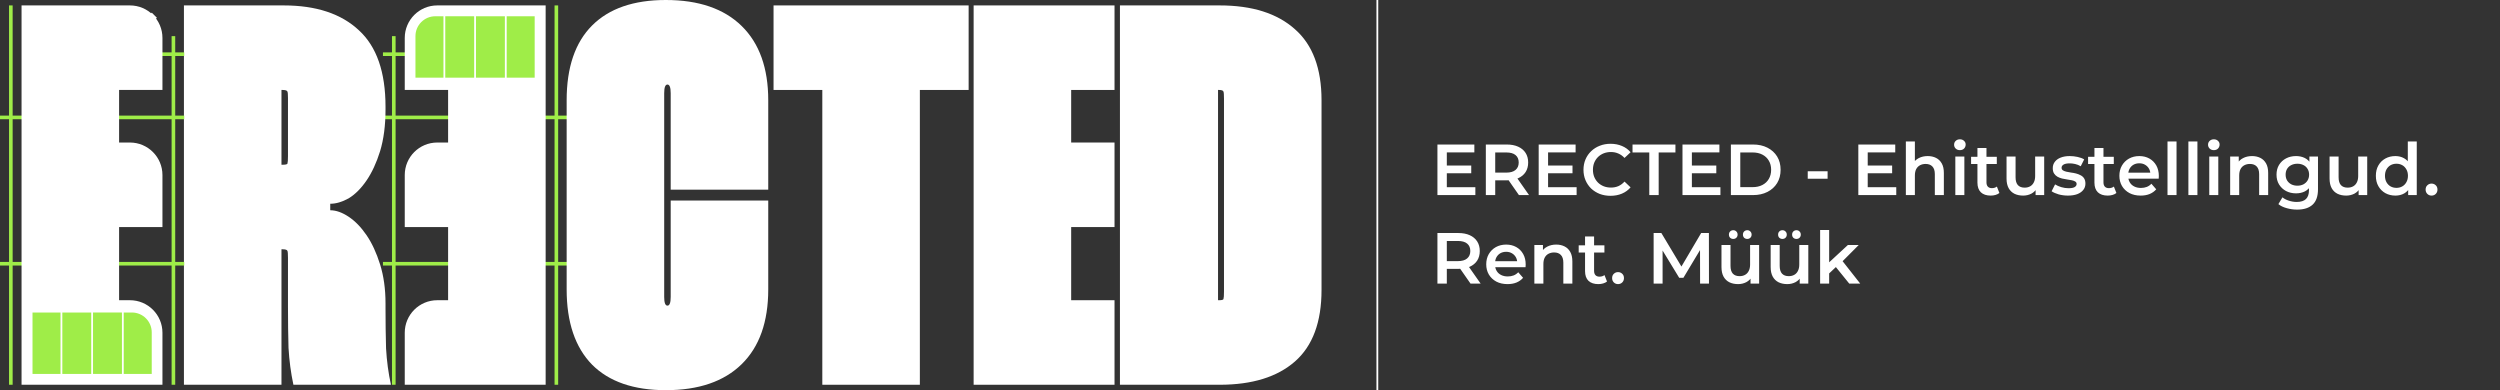
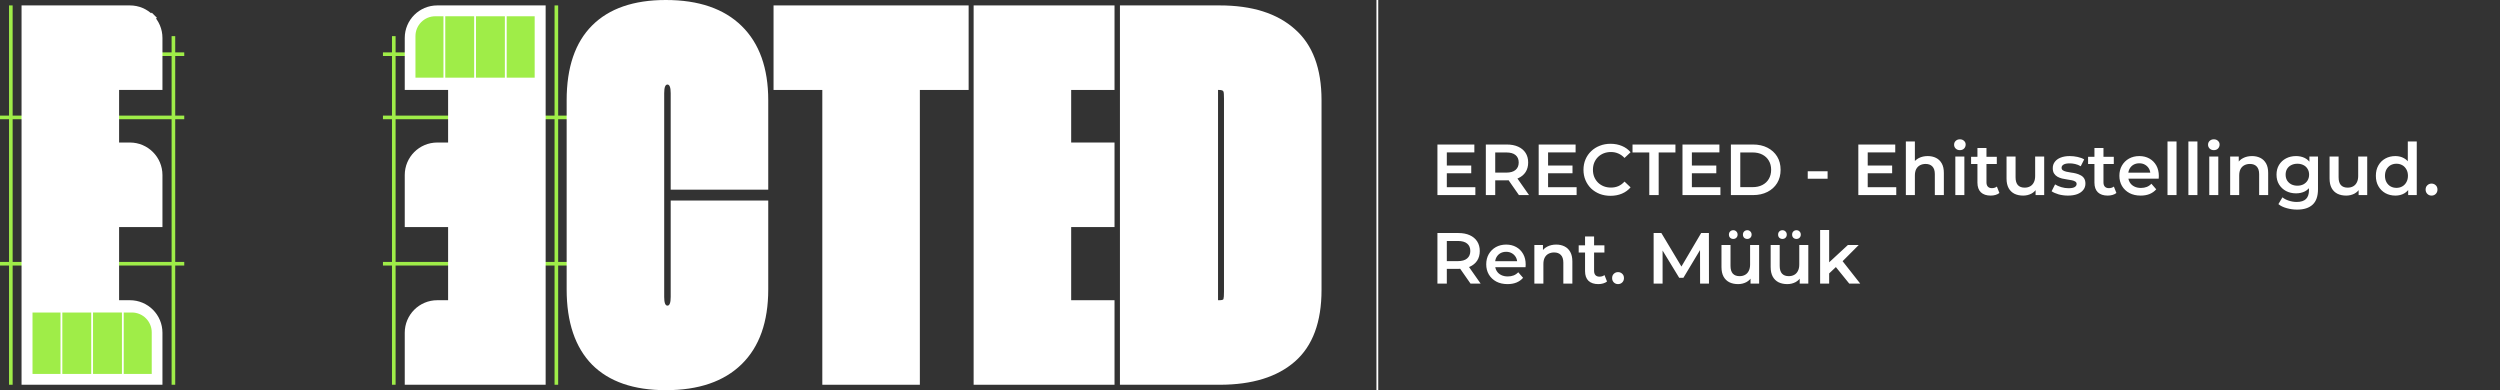
<svg xmlns="http://www.w3.org/2000/svg" width="1384" height="216" viewBox="0 0 1384 216" fill="none">
  <rect x="0" y="0" width="1384" height="216" fill="#333333" stroke="none" />
  <g clip-path="url(#clip0_109_29)">
    <path d="M593 49.8V78.9H617V125.7H593V166.2H617V213H539V3H617V49.8H593Z" fill="white" />
    <path d="M675.2 3C693.2 3 707.1 7.4 716.9 16.2C726.7 24.8 731.6 37.9 731.6 55.5V160.5C731.6 178.3 726.7 191.5 716.9 200.1C707.1 208.7 693.2 213 675.2 213H620V3H675.2ZM674.3 166.2H674.9C676.3 166.2 677.1 166 677.3 165.6C677.5 165 677.6 163.6 677.6 161.4V54.6C677.6 52.4 677.5 51.1 677.3 50.7C677.1 50.1 676.3 49.8 674.9 49.8H674.3V166.2Z" fill="white" />
    <path d="M536.235 49.8H509.235V213H455.235V49.8H428.235V3H536.235V49.8Z" fill="white" />
    <path fill-rule="evenodd" clip-rule="evenodd" d="M217 20V213H219V20H217Z" fill="#9FED48" />
    <path fill-rule="evenodd" clip-rule="evenodd" d="M212 31H263V29H212V31Z" fill="#9FED48" />
    <path fill-rule="evenodd" clip-rule="evenodd" d="M307 3V213H309V3H307Z" fill="#9FED48" />
    <path fill-rule="evenodd" clip-rule="evenodd" d="M314 145H212V147H314V145Z" fill="#9FED48" />
    <path fill-rule="evenodd" clip-rule="evenodd" d="M314 66H212V64H314V66Z" fill="#9FED48" />
    <path d="M248.07 49.8V78.9H242.07C232.129 78.9 224.07 86.959 224.07 96.9V125.7H248.07V166.2H242.07C232.129 166.2 224.07 174.259 224.07 184.2V213H302.07V3H242.07C232.129 3 224.07 11.059 224.07 21V49.8H248.07Z" fill="white" />
    <path fill-rule="evenodd" clip-rule="evenodd" d="M229.999 20C229.999 13.925 234.924 9 240.999 9H245.499V43H229.999V20ZM263.499 9H279.499V43H263.499V9ZM295.999 9H280.499V43H295.999V9Z" fill="#9FED48" />
    <path d="M246.499 9H262.499V26V43H246.499V9Z" fill="#9FED48" />
    <path d="M367.698 164.4C367.698 167.6 368.298 169.2 369.498 169.2C370.698 169.2 371.298 167.6 371.298 164.4V111H425.298V160.2C425.298 178.2 420.398 192 410.598 201.6C400.798 211.2 386.798 216 368.598 216C350.798 216 337.198 211.3 327.798 201.9C318.398 192.3 313.698 178.4 313.698 160.2V55.5C313.698 37.3 318.398 23.5 327.798 14.1C337.198 4.7 350.798 0 368.598 0C386.798 0 400.798 4.8 410.598 14.4C420.398 24 425.298 37.7 425.298 55.5V105H371.298V51.6C371.298 48.4 370.698 46.8 369.498 46.8C368.298 46.8 367.698 48.4 367.698 51.6V164.4Z" fill="white" />
-     <path d="M157.023 3C175.023 3 188.923 7.6 198.723 16.8C208.523 25.8 213.423 39.9 213.423 59.1V60.6C213.423 69.4 212.423 77.1 210.423 83.7C208.423 90.1 205.923 95.5 202.923 99.9C199.923 104.3 196.623 107.6 193.023 109.8C189.423 111.8 186.023 112.8 182.823 112.8V116.4C186.023 116.4 189.423 117.6 193.023 120C196.623 122.4 199.923 125.8 202.923 130.2C205.923 134.6 208.423 140 210.423 146.4C212.423 152.8 213.423 160 213.423 168V170.4C213.423 178.4 213.523 185.9 213.723 192.9C214.123 199.9 215.023 206.6 216.423 213H162.423C161.023 206.4 160.123 199.6 159.723 192.6C159.523 185.6 159.423 178 159.423 169.8V142.8C159.423 140.6 159.323 139.3 159.123 138.9C158.923 138.3 158.023 138 156.423 138H155.823V213H101.823V3H157.023ZM155.823 91.2H156.423C158.023 91.2 158.923 91 159.123 90.6C159.323 90 159.423 88.6 159.423 86.4V54.3C159.423 52.3 159.323 51.1 159.123 50.7C158.923 50.1 158.023 49.8 156.423 49.8H155.823V91.2Z" fill="white" />
    <path fill-rule="evenodd" clip-rule="evenodd" d="M97 20V213H95V20H97Z" fill="#9FED48" />
    <path d="M51 30H102" stroke="#9FED48" stroke-width="2" />
    <path fill-rule="evenodd" clip-rule="evenodd" d="M7 3V213H5V3H7Z" fill="#9FED48" />
    <path fill-rule="evenodd" clip-rule="evenodd" d="M0 145H102V147H0V145Z" fill="#9FED48" />
    <path fill-rule="evenodd" clip-rule="evenodd" d="M0 66H102V64H0V66Z" fill="#9FED48" />
    <path d="M65.931 49.8V78.9H71.931C81.872 78.9 89.931 86.959 89.931 96.9V125.7H65.931V166.2H71.931C81.872 166.2 89.931 174.259 89.931 184.2V213H11.931V3H71.931C81.872 3 89.931 11.059 89.931 21V49.8H65.931Z" fill="white" />
    <path fill-rule="evenodd" clip-rule="evenodd" d="M84 184C84 177.925 79.075 173 73 173H68.5V207H84V184ZM50.5 173H34.5V207H50.5V173ZM18 173H33.5V207H18V173Z" fill="#9FED48" />
-     <path d="M67.5 173H51.5V190V207H67.5V173Z" fill="#9FED48" />
+     <path d="M67.5 173H51.5V190V207H67.5Z" fill="#9FED48" />
    <path d="M84.021 7L86.85 9.829L74.829 21.85L72.001 19.021L84.021 7Z" fill="white" />
  </g>
  <path d="M800.56 91.64H814.48V95.92H800.56V91.64ZM800.96 103.64H816.76V108H795.76V80H816.2V84.36H800.96V103.64ZM822.557 108V80H834.077C836.557 80 838.677 80.4 840.437 81.2C842.224 82 843.597 83.147 844.557 84.64C845.517 86.133 845.997 87.907 845.997 89.96C845.997 92.013 845.517 93.787 844.557 95.28C843.597 96.747 842.224 97.88 840.437 98.68C838.677 99.453 836.557 99.84 834.077 99.84H825.437L827.757 97.48V108H822.557ZM840.877 108L833.797 97.84H839.357L846.477 108H840.877ZM827.757 98.04L825.437 95.56H833.837C836.13 95.56 837.85 95.067 838.997 94.08C840.17 93.093 840.757 91.72 840.757 89.96C840.757 88.173 840.17 86.8 838.997 85.84C837.85 84.88 836.13 84.4 833.837 84.4H825.437L827.757 81.84V98.04ZM856.615 91.64H870.535V95.92H856.615V91.64ZM857.015 103.64H872.815V108H851.815V80H872.255V84.36H857.015V103.64ZM891.572 108.4C889.438 108.4 887.452 108.053 885.612 107.36C883.798 106.64 882.212 105.64 880.852 104.36C879.518 103.053 878.478 101.52 877.732 99.76C876.985 98 876.612 96.08 876.612 94C876.612 91.92 876.985 90 877.732 88.24C878.478 86.48 879.532 84.96 880.892 83.68C882.252 82.373 883.838 81.373 885.652 80.68C887.465 79.96 889.452 79.6 891.612 79.6C893.905 79.6 895.998 80 897.892 80.8C899.785 81.573 901.385 82.733 902.692 84.28L899.332 87.44C898.318 86.347 897.185 85.533 895.932 85C894.678 84.44 893.318 84.16 891.852 84.16C890.385 84.16 889.038 84.4 887.812 84.88C886.612 85.36 885.558 86.04 884.652 86.92C883.772 87.8 883.078 88.84 882.572 90.04C882.092 91.24 881.852 92.56 881.852 94C881.852 95.44 882.092 96.76 882.572 97.96C883.078 99.16 883.772 100.2 884.652 101.08C885.558 101.96 886.612 102.64 887.812 103.12C889.038 103.6 890.385 103.84 891.852 103.84C893.318 103.84 894.678 103.573 895.932 103.04C897.185 102.48 898.318 101.64 899.332 100.52L902.692 103.72C901.385 105.24 899.785 106.4 897.892 107.2C895.998 108 893.892 108.4 891.572 108.4ZM913.042 108V84.4H903.762V80H927.522V84.4H918.242V108H913.042ZM936.224 91.64H950.144V95.92H936.224V91.64ZM936.624 103.64H952.424V108H931.424V80H951.864V84.36H936.624V103.64ZM958.221 108V80H970.461C973.501 80 976.168 80.587 978.461 81.76C980.754 82.933 982.541 84.56 983.821 86.64C985.101 88.72 985.741 91.173 985.741 94C985.741 96.8 985.101 99.253 983.821 101.36C982.541 103.44 980.754 105.067 978.461 106.24C976.168 107.413 973.501 108 970.461 108H958.221ZM963.421 103.6H970.221C972.328 103.6 974.141 103.2 975.661 102.4C977.208 101.6 978.394 100.48 979.221 99.04C980.074 97.6 980.501 95.92 980.501 94C980.501 92.053 980.074 90.373 979.221 88.96C978.394 87.52 977.208 86.4 975.661 85.6C974.141 84.8 972.328 84.4 970.221 84.4H963.421V103.6ZM1000.76 98.96V94.8H1011.76V98.96H1000.76ZM1033.57 91.64H1047.49V95.92H1033.57V91.64ZM1033.97 103.64H1049.77V108H1028.77V80H1049.21V84.36H1033.97V103.64ZM1067.2 86.4C1068.91 86.4 1070.43 86.733 1071.76 87.4C1073.12 88.067 1074.19 89.093 1074.96 90.48C1075.74 91.84 1076.12 93.6 1076.12 95.76V108H1071.12V96.4C1071.12 94.507 1070.67 93.093 1069.76 92.16C1068.88 91.227 1067.64 90.76 1066.04 90.76C1064.87 90.76 1063.83 91 1062.92 91.48C1062.02 91.96 1061.31 92.68 1060.8 93.64C1060.32 94.573 1060.08 95.76 1060.08 97.2V108H1055.08V78.32H1060.08V92.4L1059 90.64C1059.75 89.28 1060.83 88.24 1062.24 87.52C1063.68 86.773 1065.34 86.4 1067.2 86.4ZM1082.47 108V86.64H1087.47V108H1082.47ZM1084.99 83.12C1084.05 83.12 1083.28 82.827 1082.67 82.24C1082.08 81.653 1081.79 80.947 1081.79 80.12C1081.79 79.267 1082.08 78.56 1082.67 78C1083.28 77.413 1084.05 77.12 1084.99 77.12C1085.92 77.12 1086.68 77.4 1087.27 77.96C1087.88 78.493 1088.19 79.173 1088.19 80C1088.19 80.88 1087.89 81.627 1087.31 82.24C1086.72 82.827 1085.95 83.12 1084.99 83.12ZM1102.07 108.28C1099.72 108.28 1097.91 107.68 1096.63 106.48C1095.35 105.253 1094.71 103.453 1094.71 101.08V81.92H1099.71V100.96C1099.71 101.973 1099.96 102.76 1100.47 103.32C1101 103.88 1101.74 104.16 1102.67 104.16C1103.79 104.16 1104.72 103.867 1105.47 103.28L1106.87 106.84C1106.28 107.32 1105.56 107.68 1104.71 107.92C1103.86 108.16 1102.98 108.28 1102.07 108.28ZM1091.19 90.8V86.8H1105.43V90.8H1091.19ZM1120.02 108.28C1118.21 108.28 1116.61 107.947 1115.22 107.28C1113.84 106.587 1112.76 105.547 1111.98 104.16C1111.21 102.747 1110.82 100.973 1110.82 98.84V86.64H1115.82V98.16C1115.82 100.08 1116.25 101.52 1117.1 102.48C1117.98 103.413 1119.22 103.88 1120.82 103.88C1122 103.88 1123.01 103.64 1123.86 103.16C1124.74 102.68 1125.42 101.96 1125.9 101C1126.41 100.04 1126.66 98.853 1126.66 97.44V86.64H1131.66V108H1126.9V102.24L1127.74 104C1127.02 105.387 1125.97 106.453 1124.58 107.2C1123.2 107.92 1121.68 108.28 1120.02 108.28ZM1144.81 108.28C1143.02 108.28 1141.3 108.053 1139.65 107.6C1138.02 107.12 1136.73 106.547 1135.77 105.88L1137.69 102.08C1138.65 102.693 1139.8 103.2 1141.13 103.6C1142.46 104 1143.8 104.2 1145.13 104.2C1146.7 104.2 1147.84 103.987 1148.53 103.56C1149.25 103.133 1149.61 102.56 1149.61 101.84C1149.61 101.253 1149.37 100.813 1148.89 100.52C1148.41 100.2 1147.78 99.96 1147.01 99.8C1146.24 99.64 1145.37 99.493 1144.41 99.36C1143.48 99.227 1142.53 99.053 1141.57 98.84C1140.64 98.6 1139.78 98.267 1139.01 97.84C1138.24 97.387 1137.61 96.787 1137.13 96.04C1136.65 95.293 1136.41 94.307 1136.41 93.08C1136.41 91.72 1136.8 90.547 1137.57 89.56C1138.34 88.547 1139.42 87.773 1140.81 87.24C1142.22 86.68 1143.89 86.4 1145.81 86.4C1147.25 86.4 1148.7 86.56 1150.17 86.88C1151.64 87.2 1152.85 87.653 1153.81 88.24L1151.89 92.04C1150.88 91.427 1149.85 91.013 1148.81 90.8C1147.8 90.56 1146.78 90.44 1145.77 90.44C1144.25 90.44 1143.12 90.667 1142.37 91.12C1141.65 91.573 1141.29 92.147 1141.29 92.84C1141.29 93.48 1141.53 93.96 1142.01 94.28C1142.49 94.6 1143.12 94.853 1143.89 95.04C1144.66 95.227 1145.52 95.387 1146.45 95.52C1147.41 95.627 1148.36 95.8 1149.29 96.04C1150.22 96.28 1151.08 96.613 1151.85 97.04C1152.65 97.44 1153.29 98.013 1153.77 98.76C1154.25 99.507 1154.49 100.48 1154.49 101.68C1154.49 103.013 1154.09 104.173 1153.29 105.16C1152.52 106.147 1151.41 106.92 1149.97 107.48C1148.53 108.013 1146.81 108.28 1144.81 108.28ZM1166.84 108.28C1164.49 108.28 1162.68 107.68 1161.4 106.48C1160.12 105.253 1159.48 103.453 1159.48 101.08V81.92H1164.48V100.96C1164.48 101.973 1164.73 102.76 1165.24 103.32C1165.77 103.88 1166.5 104.16 1167.44 104.16C1168.56 104.16 1169.49 103.867 1170.24 103.28L1171.64 106.84C1171.05 107.32 1170.33 107.68 1169.48 107.92C1168.62 108.16 1167.74 108.28 1166.84 108.28ZM1155.96 90.8V86.8H1170.2V90.8H1155.96ZM1185.09 108.28C1182.71 108.28 1180.63 107.813 1178.85 106.88C1177.09 105.92 1175.71 104.613 1174.73 102.96C1173.77 101.307 1173.29 99.427 1173.29 97.32C1173.29 95.187 1173.75 93.307 1174.69 91.68C1175.65 90.027 1176.95 88.733 1178.61 87.8C1180.29 86.867 1182.19 86.4 1184.33 86.4C1186.41 86.4 1188.26 86.853 1189.89 87.76C1191.51 88.667 1192.79 89.947 1193.73 91.6C1194.66 93.253 1195.13 95.2 1195.13 97.44C1195.13 97.653 1195.11 97.893 1195.09 98.16C1195.09 98.427 1195.07 98.68 1195.05 98.92H1177.25V95.6H1192.41L1190.45 96.64C1190.47 95.413 1190.22 94.333 1189.69 93.4C1189.15 92.467 1188.42 91.733 1187.49 91.2C1186.58 90.667 1185.53 90.4 1184.33 90.4C1183.1 90.4 1182.02 90.667 1181.09 91.2C1180.18 91.733 1179.46 92.48 1178.93 93.44C1178.42 94.373 1178.17 95.48 1178.17 96.76V97.56C1178.17 98.84 1178.46 99.973 1179.05 100.96C1179.63 101.947 1180.46 102.707 1181.53 103.24C1182.59 103.773 1183.82 104.04 1185.21 104.04C1186.41 104.04 1187.49 103.853 1188.45 103.48C1189.41 103.107 1190.26 102.52 1191.01 101.72L1193.69 104.8C1192.73 105.92 1191.51 106.787 1190.05 107.4C1188.61 107.987 1186.95 108.28 1185.09 108.28ZM1199.93 108V78.32H1204.93V108H1199.93ZM1211.49 108V78.32H1216.49V108H1211.49ZM1223.05 108V86.64H1228.05V108H1223.05ZM1225.57 83.12C1224.64 83.12 1223.87 82.827 1223.25 82.24C1222.67 81.653 1222.37 80.947 1222.37 80.12C1222.37 79.267 1222.67 78.56 1223.25 78C1223.87 77.413 1224.64 77.12 1225.57 77.12C1226.51 77.12 1227.27 77.4 1227.85 77.96C1228.47 78.493 1228.77 79.173 1228.77 80C1228.77 80.88 1228.48 81.627 1227.89 82.24C1227.31 82.827 1226.53 83.12 1225.57 83.12ZM1246.74 86.4C1248.44 86.4 1249.96 86.733 1251.3 87.4C1252.66 88.067 1253.72 89.093 1254.5 90.48C1255.27 91.84 1255.66 93.6 1255.66 95.76V108H1250.66V96.4C1250.66 94.507 1250.2 93.093 1249.3 92.16C1248.42 91.227 1247.18 90.76 1245.58 90.76C1244.4 90.76 1243.36 91 1242.46 91.48C1241.55 91.96 1240.84 92.68 1240.34 93.64C1239.86 94.573 1239.62 95.76 1239.62 97.2V108H1234.62V86.64H1239.38V92.4L1238.54 90.64C1239.28 89.28 1240.36 88.24 1241.78 87.52C1243.22 86.773 1244.87 86.4 1246.74 86.4ZM1271.72 116.04C1269.74 116.04 1267.81 115.773 1265.92 115.24C1264.05 114.733 1262.52 113.987 1261.32 113L1263.56 109.24C1264.49 110.013 1265.66 110.627 1267.08 111.08C1268.52 111.56 1269.97 111.8 1271.44 111.8C1273.78 111.8 1275.5 111.253 1276.6 110.16C1277.69 109.093 1278.24 107.48 1278.24 105.32V101.52L1278.64 96.68L1278.48 91.84V86.64H1283.24V104.76C1283.24 108.627 1282.25 111.467 1280.28 113.28C1278.3 115.12 1275.45 116.04 1271.72 116.04ZM1271.08 107.04C1269.05 107.04 1267.21 106.613 1265.56 105.76C1263.93 104.88 1262.64 103.667 1261.68 102.12C1260.74 100.573 1260.28 98.76 1260.28 96.68C1260.28 94.627 1260.74 92.827 1261.68 91.28C1262.64 89.733 1263.93 88.533 1265.56 87.68C1267.21 86.827 1269.05 86.4 1271.08 86.4C1272.89 86.4 1274.52 86.76 1275.96 87.48C1277.4 88.2 1278.54 89.32 1279.4 90.84C1280.28 92.36 1280.72 94.307 1280.72 96.68C1280.72 99.053 1280.28 101.013 1279.4 102.56C1278.54 104.08 1277.4 105.213 1275.96 105.96C1274.52 106.68 1272.89 107.04 1271.08 107.04ZM1271.84 102.8C1273.09 102.8 1274.21 102.547 1275.2 102.04C1276.18 101.507 1276.94 100.787 1277.48 99.88C1278.04 98.947 1278.32 97.88 1278.32 96.68C1278.32 95.48 1278.04 94.427 1277.48 93.52C1276.94 92.587 1276.18 91.88 1275.2 91.4C1274.21 90.893 1273.09 90.64 1271.84 90.64C1270.58 90.64 1269.45 90.893 1268.44 91.4C1267.45 91.88 1266.68 92.587 1266.12 93.52C1265.58 94.427 1265.32 95.48 1265.32 96.68C1265.32 97.88 1265.58 98.947 1266.12 99.88C1266.68 100.787 1267.45 101.507 1268.44 102.04C1269.45 102.547 1270.58 102.8 1271.84 102.8ZM1298.85 108.28C1297.04 108.28 1295.44 107.947 1294.05 107.28C1292.66 106.587 1291.58 105.547 1290.81 104.16C1290.04 102.747 1289.65 100.973 1289.65 98.84V86.64H1294.65V98.16C1294.65 100.08 1295.08 101.52 1295.93 102.48C1296.81 103.413 1298.05 103.88 1299.65 103.88C1300.82 103.88 1301.84 103.64 1302.69 103.16C1303.57 102.68 1304.25 101.96 1304.73 101C1305.24 100.04 1305.49 98.853 1305.49 97.44V86.64H1310.49V108H1305.73V102.24L1306.57 104C1305.85 105.387 1304.8 106.453 1303.41 107.2C1302.02 107.92 1300.5 108.28 1298.85 108.28ZM1326.08 108.28C1324.02 108.28 1322.17 107.827 1320.52 106.92C1318.89 105.987 1317.61 104.707 1316.68 103.08C1315.74 101.453 1315.28 99.533 1315.28 97.32C1315.28 95.107 1315.74 93.187 1316.68 91.56C1317.61 89.933 1318.89 88.667 1320.52 87.76C1322.17 86.853 1324.02 86.4 1326.08 86.4C1327.86 86.4 1329.46 86.8 1330.88 87.6C1332.29 88.373 1333.41 89.56 1334.24 91.16C1335.06 92.76 1335.48 94.813 1335.48 97.32C1335.48 99.8 1335.08 101.853 1334.28 103.48C1333.48 105.08 1332.37 106.28 1330.96 107.08C1329.54 107.88 1327.92 108.28 1326.08 108.28ZM1326.68 104C1327.88 104 1328.94 103.733 1329.88 103.2C1330.84 102.667 1331.6 101.893 1332.16 100.88C1332.74 99.867 1333.04 98.68 1333.04 97.32C1333.04 95.933 1332.74 94.747 1332.16 93.76C1331.6 92.747 1330.84 91.973 1329.88 91.44C1328.94 90.907 1327.88 90.64 1326.68 90.64C1325.48 90.64 1324.4 90.907 1323.44 91.44C1322.5 91.973 1321.74 92.747 1321.16 93.76C1320.6 94.747 1320.32 95.933 1320.32 97.32C1320.32 98.68 1320.6 99.867 1321.16 100.88C1321.74 101.893 1322.5 102.667 1323.44 103.2C1324.4 103.733 1325.48 104 1326.68 104ZM1333.16 108V102.96L1333.36 97.28L1332.96 91.6V78.32H1337.92V108H1333.16ZM1346.1 108.28C1345.19 108.28 1344.42 107.973 1343.78 107.36C1343.14 106.72 1342.82 105.92 1342.82 104.96C1342.82 103.947 1343.14 103.147 1343.78 102.56C1344.42 101.947 1345.19 101.64 1346.1 101.64C1347.01 101.64 1347.78 101.947 1348.42 102.56C1349.06 103.147 1349.38 103.947 1349.38 104.96C1349.38 105.92 1349.06 106.72 1348.42 107.36C1347.78 107.973 1347.01 108.28 1346.1 108.28ZM795.76 157V129H807.28C809.76 129 811.88 129.4 813.64 130.2C815.427 131 816.8 132.147 817.76 133.64C818.72 135.133 819.2 136.907 819.2 138.96C819.2 141.013 818.72 142.787 817.76 144.28C816.8 145.747 815.427 146.88 813.64 147.68C811.88 148.453 809.76 148.84 807.28 148.84H798.64L800.96 146.48V157H795.76ZM814.08 157L807 146.84H812.56L819.68 157H814.08ZM800.96 147.04L798.64 144.56H807.04C809.333 144.56 811.053 144.067 812.2 143.08C813.373 142.093 813.96 140.72 813.96 138.96C813.96 137.173 813.373 135.8 812.2 134.84C811.053 133.88 809.333 133.4 807.04 133.4H798.64L800.96 130.84V147.04ZM834.578 157.28C832.204 157.28 830.124 156.813 828.338 155.88C826.578 154.92 825.204 153.613 824.218 151.96C823.258 150.307 822.778 148.427 822.778 146.32C822.778 144.187 823.244 142.307 824.178 140.68C825.138 139.027 826.444 137.733 828.098 136.8C829.778 135.867 831.684 135.4 833.818 135.4C835.898 135.4 837.751 135.853 839.378 136.76C841.004 137.667 842.284 138.947 843.218 140.6C844.151 142.253 844.618 144.2 844.618 146.44C844.618 146.653 844.604 146.893 844.578 147.16C844.578 147.427 844.564 147.68 844.538 147.92H826.738V144.6H841.898L839.938 145.64C839.964 144.413 839.711 143.333 839.178 142.4C838.644 141.467 837.911 140.733 836.978 140.2C836.071 139.667 835.018 139.4 833.818 139.4C832.591 139.4 831.511 139.667 830.578 140.2C829.671 140.733 828.951 141.48 828.418 142.44C827.911 143.373 827.658 144.48 827.658 145.76V146.56C827.658 147.84 827.951 148.973 828.538 149.96C829.124 150.947 829.951 151.707 831.018 152.24C832.084 152.773 833.311 153.04 834.698 153.04C835.898 153.04 836.978 152.853 837.938 152.48C838.898 152.107 839.751 151.52 840.498 150.72L843.178 153.8C842.218 154.92 841.004 155.787 839.538 156.4C838.098 156.987 836.444 157.28 834.578 157.28ZM861.541 135.4C863.247 135.4 864.767 135.733 866.101 136.4C867.461 137.067 868.527 138.093 869.301 139.48C870.074 140.84 870.461 142.6 870.461 144.76V157H865.461V145.4C865.461 143.507 865.007 142.093 864.101 141.16C863.221 140.227 861.981 139.76 860.381 139.76C859.207 139.76 858.167 140 857.261 140.48C856.354 140.96 855.647 141.68 855.141 142.64C854.661 143.573 854.421 144.76 854.421 146.2V157H849.421V135.64H854.181V141.4L853.341 139.64C854.087 138.28 855.167 137.24 856.581 136.52C858.021 135.773 859.674 135.4 861.541 135.4ZM884.843 157.28C882.497 157.28 880.683 156.68 879.403 155.48C878.123 154.253 877.483 152.453 877.483 150.08V130.92H882.483V149.96C882.483 150.973 882.737 151.76 883.243 152.32C883.777 152.88 884.51 153.16 885.443 153.16C886.563 153.16 887.497 152.867 888.243 152.28L889.643 155.84C889.057 156.32 888.337 156.68 887.483 156.92C886.63 157.16 885.75 157.28 884.843 157.28ZM873.963 139.8V135.8H888.203V139.8H873.963ZM895.747 157.28C894.841 157.28 894.067 156.973 893.427 156.36C892.787 155.72 892.467 154.92 892.467 153.96C892.467 152.947 892.787 152.147 893.427 151.56C894.067 150.947 894.841 150.64 895.747 150.64C896.654 150.64 897.427 150.947 898.067 151.56C898.707 152.147 899.027 152.947 899.027 153.96C899.027 154.92 898.707 155.72 898.067 156.36C897.427 156.973 896.654 157.28 895.747 157.28ZM915.448 157V129H919.728L931.968 149.44H929.728L941.768 129H946.048L946.088 157H941.168L941.128 136.72H942.168L931.928 153.8H929.608L919.208 136.72H920.408V157H915.448ZM962.211 157.28C960.397 157.28 958.797 156.947 957.411 156.28C956.024 155.587 954.944 154.547 954.171 153.16C953.397 151.747 953.011 149.973 953.011 147.84V135.64H958.011V147.16C958.011 149.08 958.437 150.52 959.291 151.48C960.171 152.413 961.411 152.88 963.011 152.88C964.184 152.88 965.197 152.64 966.051 152.16C966.931 151.68 967.611 150.96 968.091 150C968.597 149.04 968.851 147.853 968.851 146.44V135.64H973.851V157H969.091V151.24L969.931 153C969.211 154.387 968.157 155.453 966.771 156.2C965.384 156.92 963.864 157.28 962.211 157.28ZM967.291 132.28C966.624 132.28 966.051 132.067 965.571 131.64C965.117 131.187 964.891 130.6 964.891 129.88C964.891 129.16 965.117 128.573 965.571 128.12C966.051 127.667 966.624 127.44 967.291 127.44C967.957 127.44 968.517 127.667 968.971 128.12C969.451 128.573 969.691 129.16 969.691 129.88C969.691 130.6 969.451 131.187 968.971 131.64C968.517 132.067 967.957 132.28 967.291 132.28ZM959.531 132.28C958.864 132.28 958.291 132.067 957.811 131.64C957.357 131.187 957.131 130.6 957.131 129.88C957.131 129.16 957.357 128.573 957.811 128.12C958.291 127.667 958.864 127.44 959.531 127.44C960.197 127.44 960.757 127.667 961.211 128.12C961.691 128.573 961.931 129.16 961.931 129.88C961.931 130.6 961.691 131.187 961.211 131.64C960.757 132.067 960.197 132.28 959.531 132.28ZM989.437 157.28C987.624 157.28 986.024 156.947 984.637 156.28C983.251 155.587 982.171 154.547 981.397 153.16C980.624 151.747 980.237 149.973 980.237 147.84V135.64H985.237V147.16C985.237 149.08 985.664 150.52 986.517 151.48C987.397 152.413 988.637 152.88 990.237 152.88C991.411 152.88 992.424 152.64 993.277 152.16C994.157 151.68 994.837 150.96 995.317 150C995.824 149.04 996.077 147.853 996.077 146.44V135.64H1001.08V157H996.317V151.24L997.157 153C996.437 154.387 995.384 155.453 993.997 156.2C992.611 156.92 991.091 157.28 989.437 157.28ZM994.517 132.28C993.851 132.28 993.277 132.067 992.797 131.64C992.344 131.187 992.117 130.6 992.117 129.88C992.117 129.16 992.344 128.573 992.797 128.12C993.277 127.667 993.851 127.44 994.517 127.44C995.184 127.44 995.744 127.667 996.197 128.12C996.677 128.573 996.917 129.16 996.917 129.88C996.917 130.6 996.677 131.187 996.197 131.64C995.744 132.067 995.184 132.28 994.517 132.28ZM986.757 132.28C986.091 132.28 985.517 132.067 985.037 131.64C984.584 131.187 984.357 130.6 984.357 129.88C984.357 129.16 984.584 128.573 985.037 128.12C985.517 127.667 986.091 127.44 986.757 127.44C987.424 127.44 987.984 127.667 988.437 128.12C988.917 128.573 989.157 129.16 989.157 129.88C989.157 130.6 988.917 131.187 988.437 131.64C987.984 132.067 987.424 132.28 986.757 132.28ZM1011.7 152.24L1011.82 145.96L1022.98 135.64H1028.98L1019.5 145.16L1016.86 147.36L1011.7 152.24ZM1007.62 157V127.32H1012.62V157H1007.62ZM1023.74 157L1015.94 147.36L1019.1 143.36L1029.82 157H1023.74Z" fill="white" />
  <line x1="762.5" y1="-2.18557e-08" x2="762.5" y2="216" stroke="white" />
  <defs>
    <clipPath id="clip0_109_29">
      <rect width="732" height="216" fill="white" />
    </clipPath>
  </defs>
</svg>